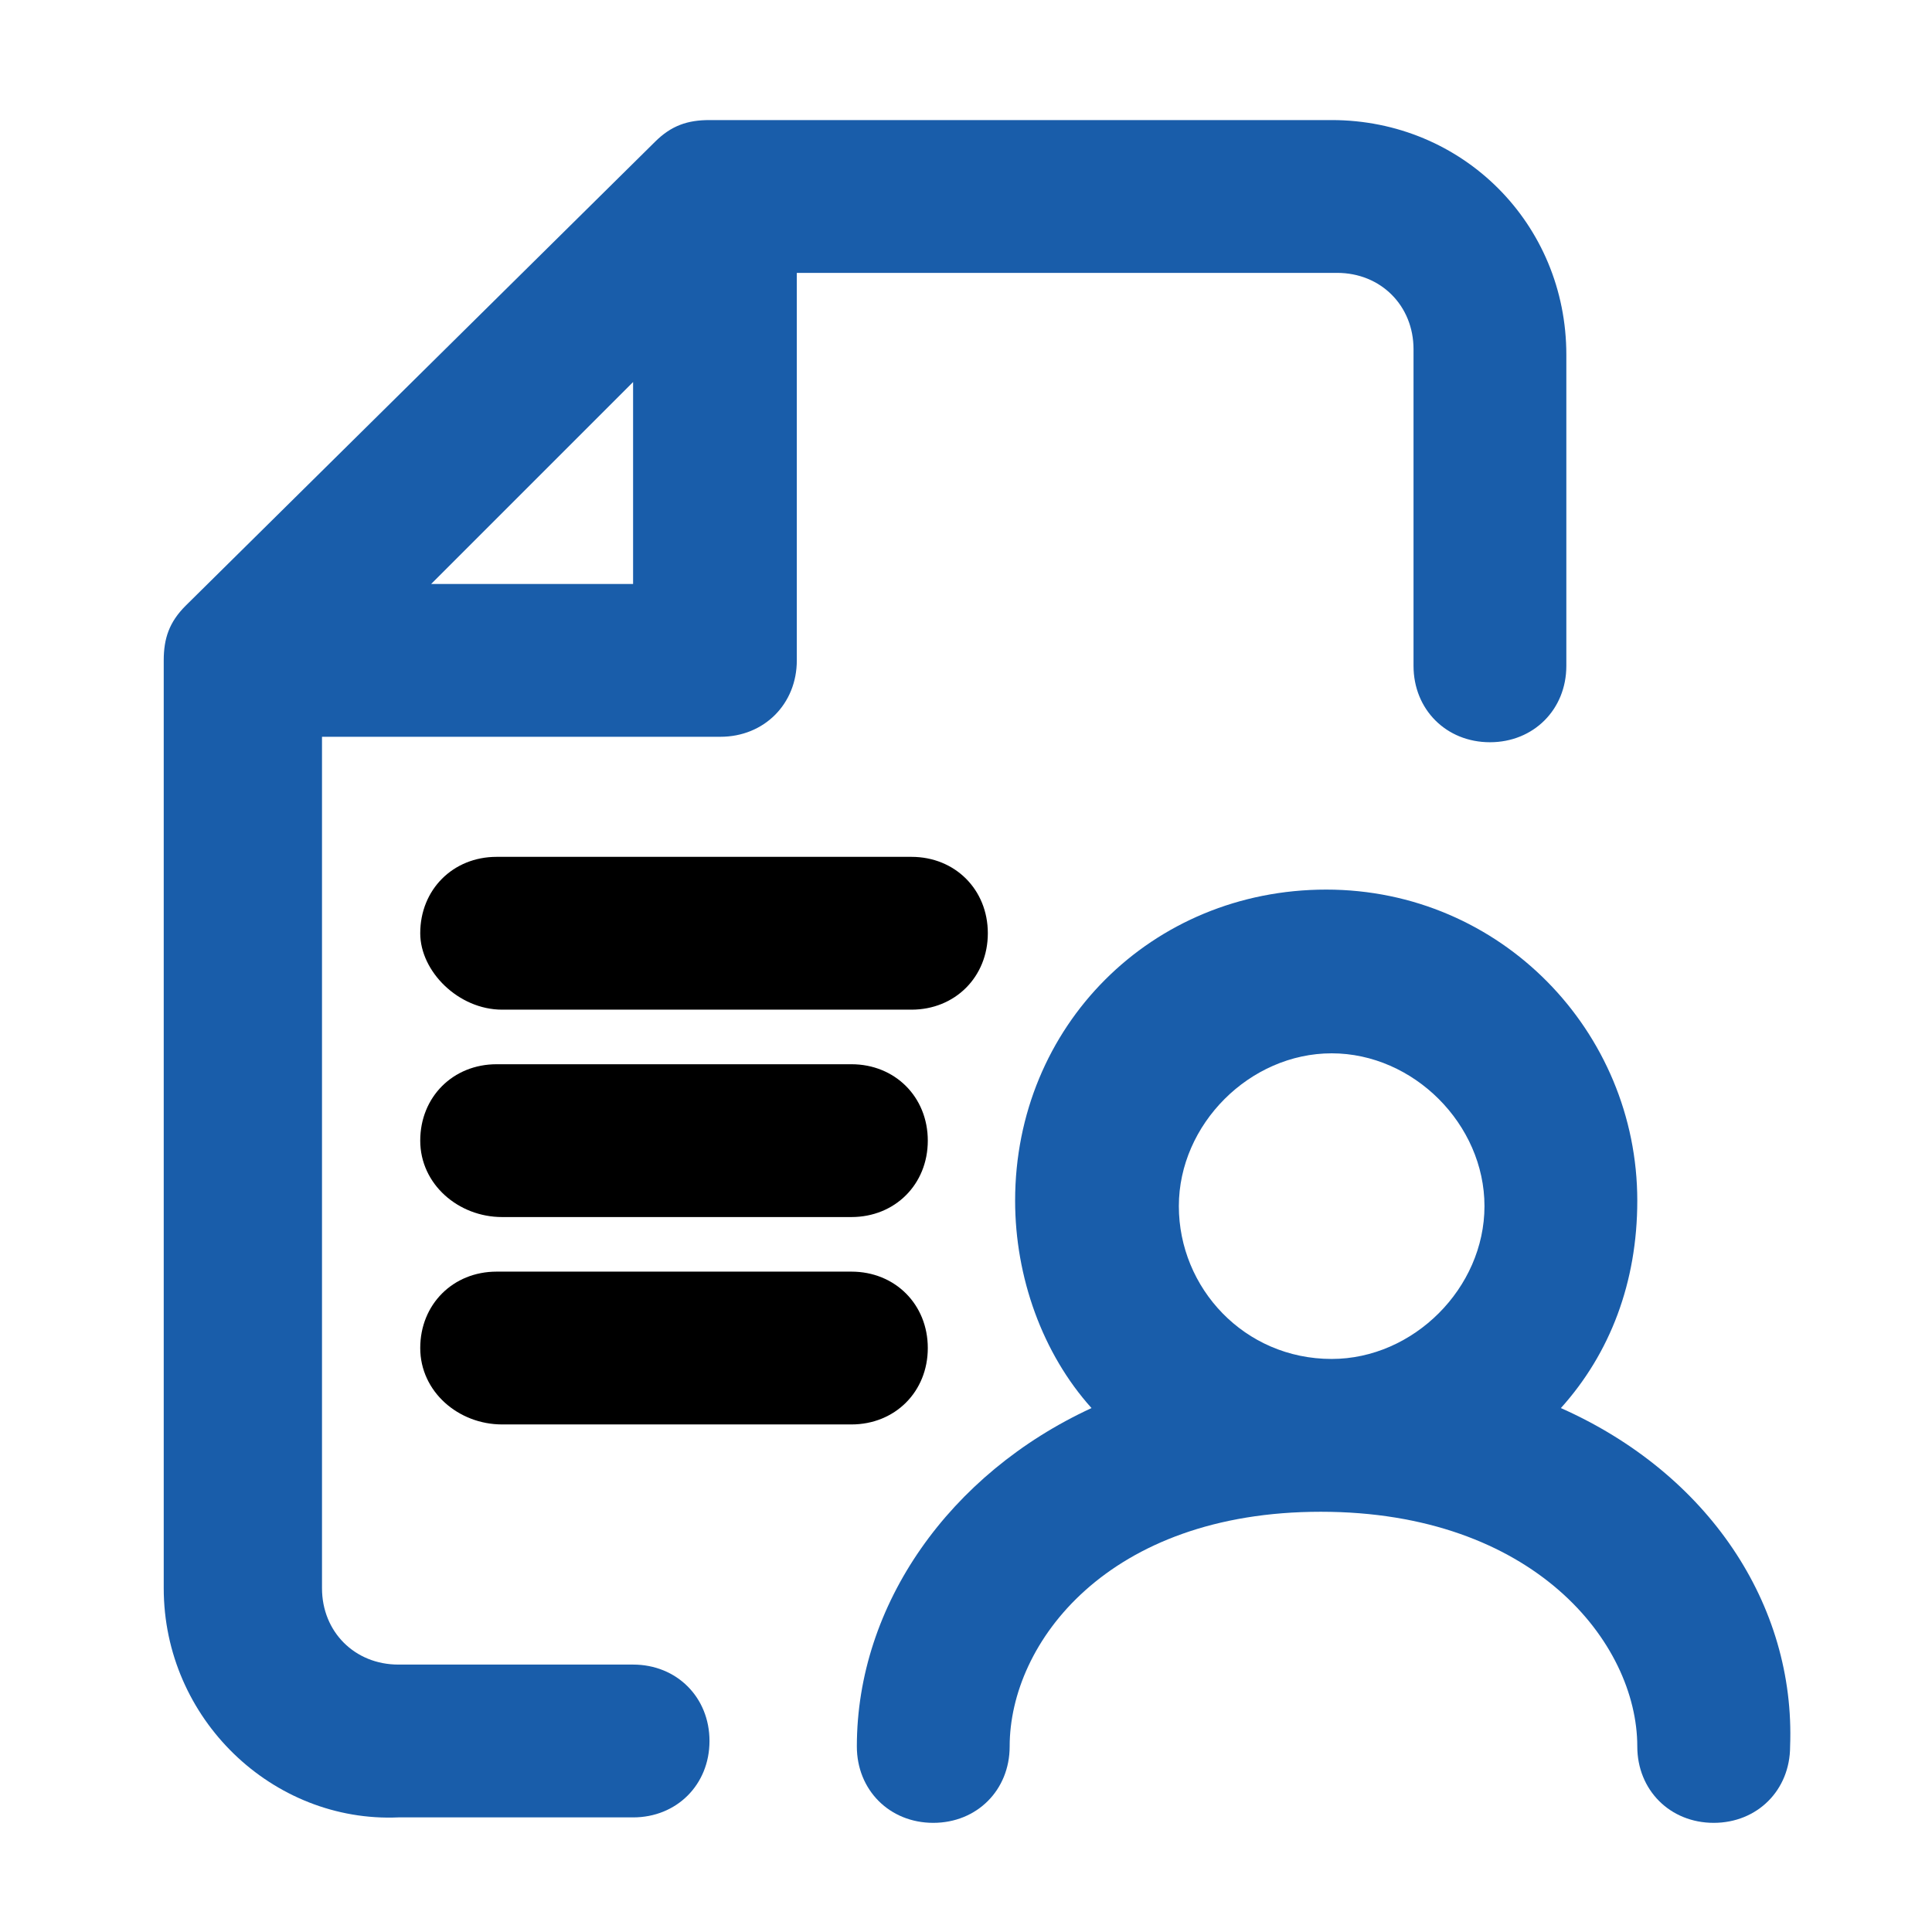
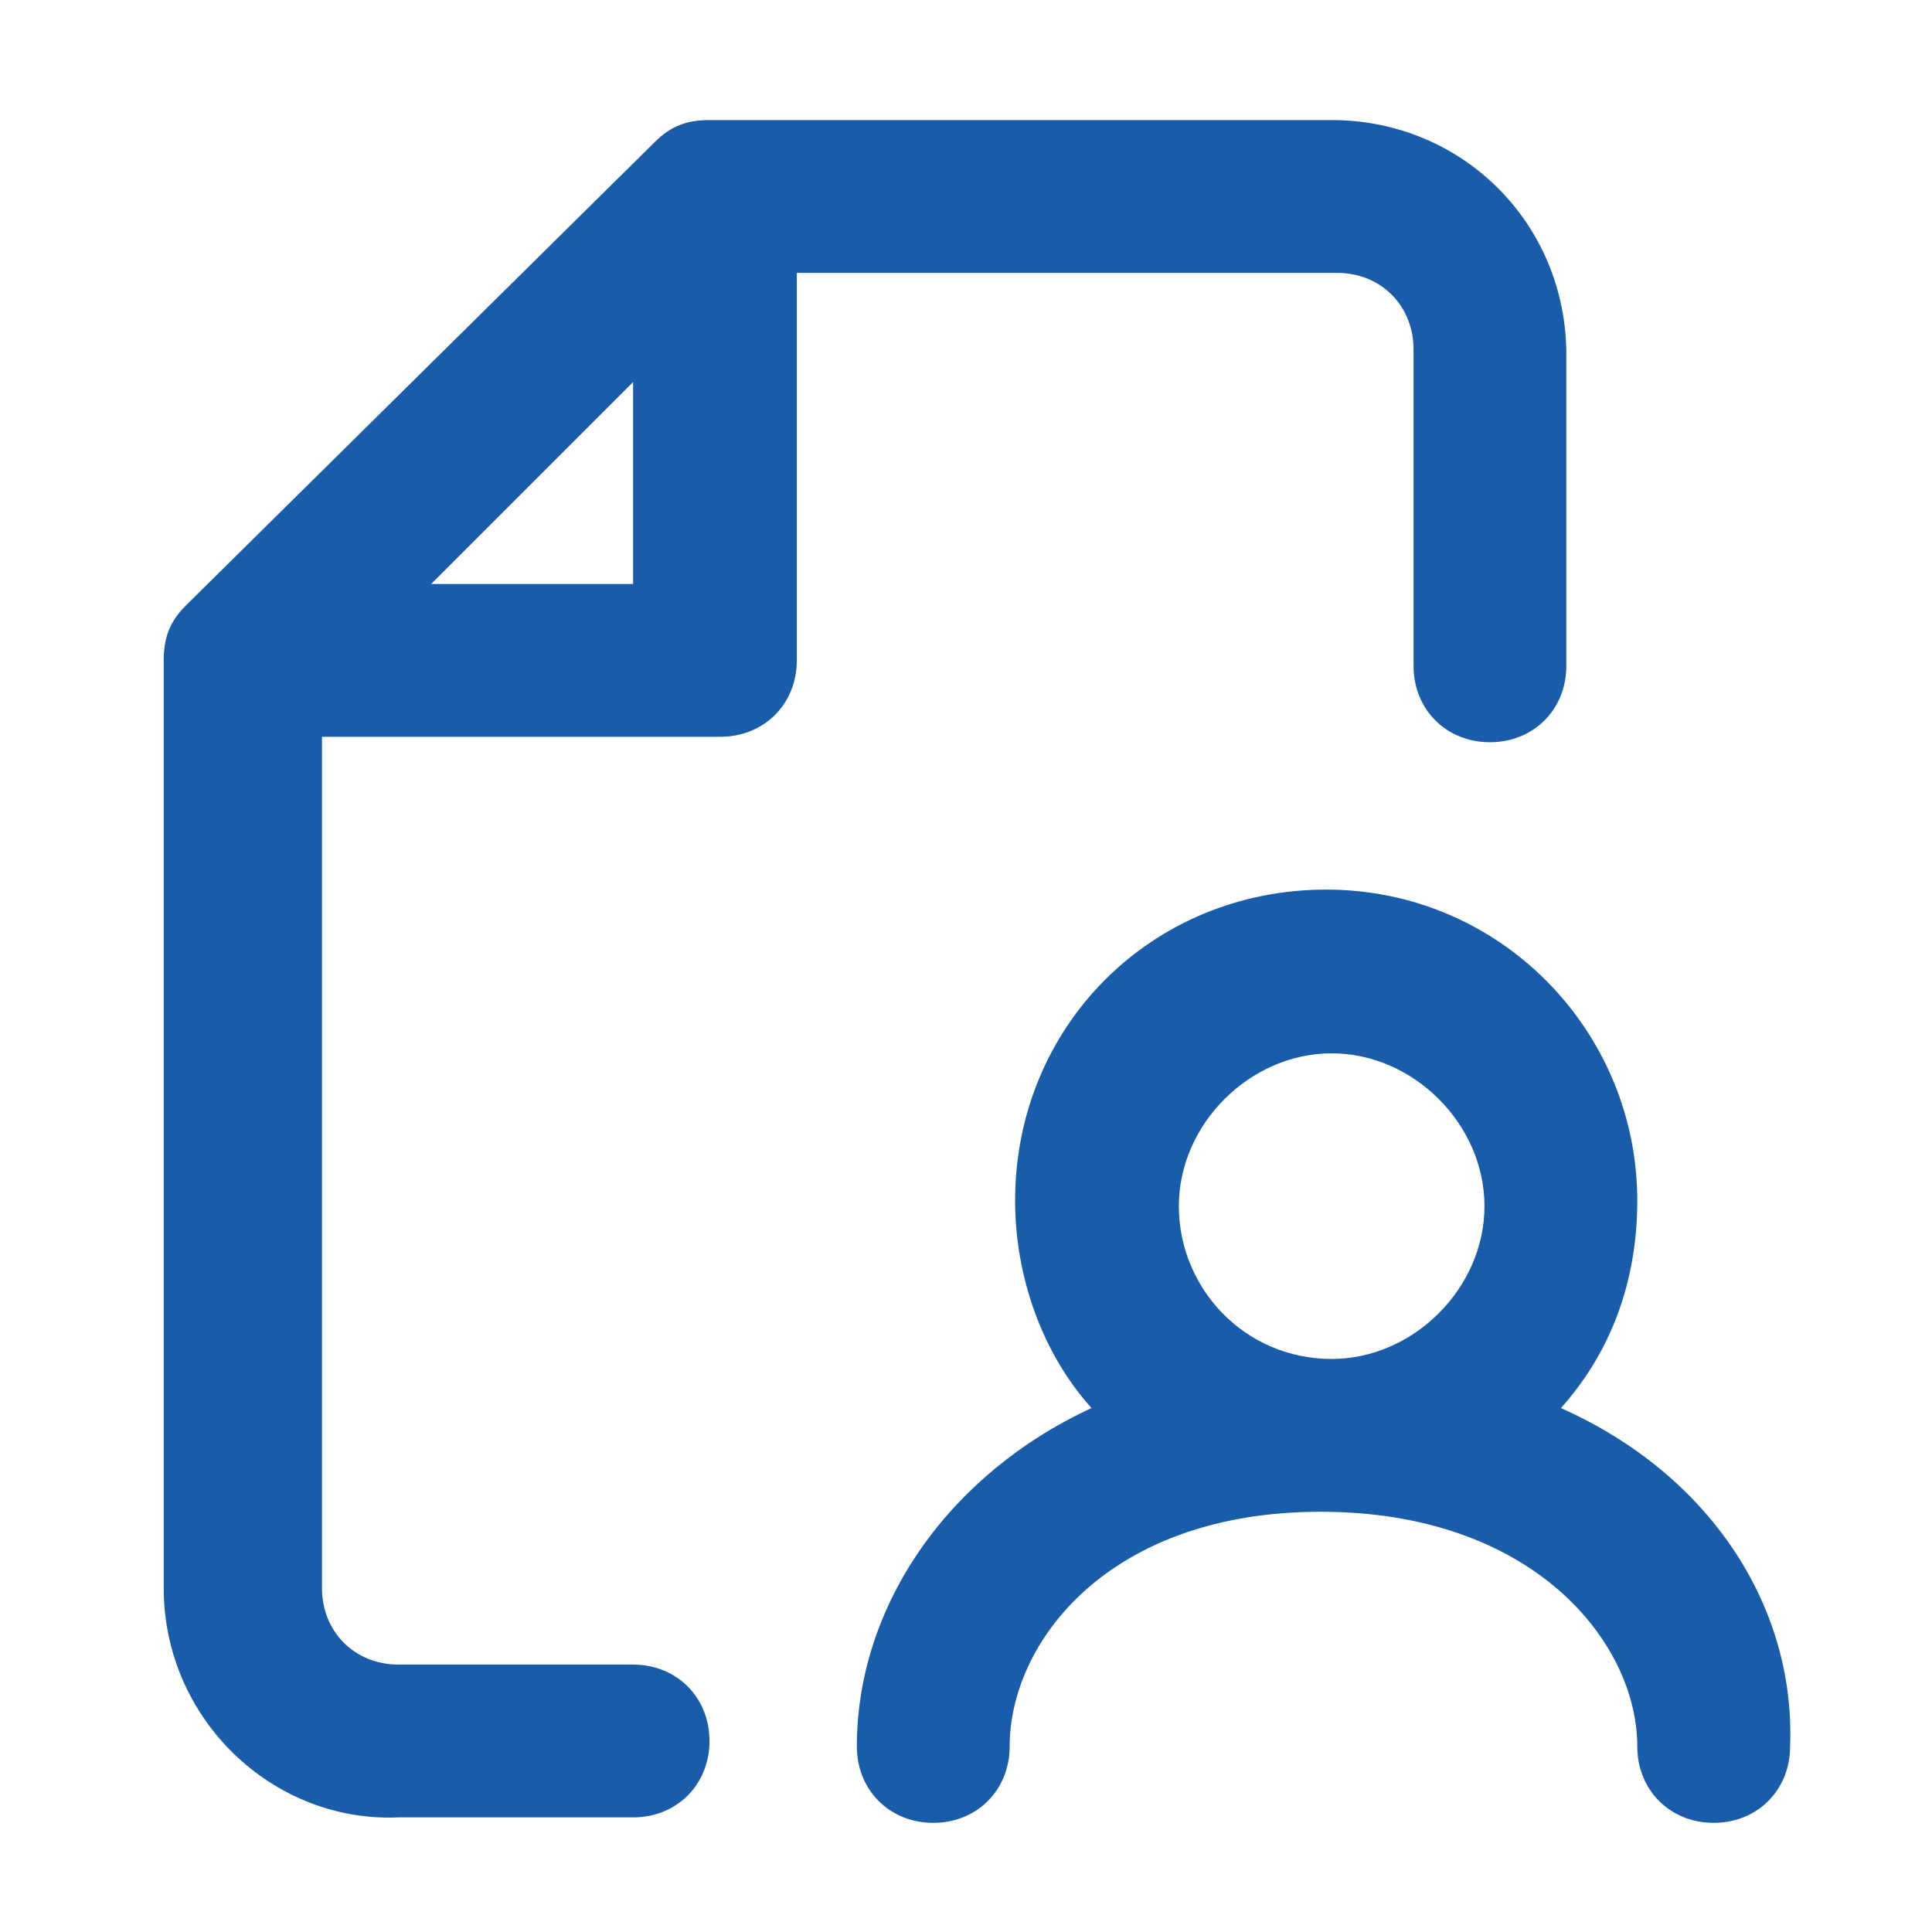
<svg xmlns="http://www.w3.org/2000/svg" xml:space="preserve" id="svg2" x="0" y="0" style="enable-background:new 0 0 35.4 35.4" version="1.1" viewBox="0 0 35.4 35.4">
  <style>.st0{fill:#195daa}.st0,.st1{fill-rule:evenodd;clip-rule:evenodd}</style>
  <path d="M12 2.6c.3-.3.6-.4 1-.4h11.4c2.4 0 4.3 1.9 4.3 4.3v5.7c0 .8-.6 1.4-1.4 1.4s-1.4-.6-1.4-1.4V6.4c0-.8-.6-1.4-1.4-1.4h-9.9v7.1c0 .8-.6 1.4-1.4 1.4H5.9v15.6c0 .8.6 1.4 1.4 1.4h4.3c.8 0 1.4.6 1.4 1.4s-.6 1.4-1.4 1.4H7.3C5 33.4 3 31.5 3 29.1v-17c0-.4.1-.7.4-1L12 2.6zm-4.1 8.1h3.7V7l-3.7 3.7z" class="st0" />
-   <path d="M7.7 17.1c0-.8.6-1.4 1.4-1.4h7.6c.8 0 1.4.6 1.4 1.4s-.6 1.4-1.4 1.4H9.2c-.8 0-1.5-.7-1.5-1.4zM7.7 20.9c0-.8.6-1.4 1.4-1.4h6.5c.8 0 1.4.6 1.4 1.4s-.6 1.4-1.4 1.4H9.2c-.8 0-1.5-.6-1.5-1.4zM7.7 24.7c0-.8.6-1.4 1.4-1.4h6.5c.8 0 1.4.6 1.4 1.4s-.6 1.4-1.4 1.4H9.2c-.8 0-1.5-.6-1.5-1.4z" class="st1" />
  <path d="M28.6 25.8c.9-1 1.4-2.3 1.4-3.8 0-3.1-2.5-5.7-5.7-5.7s-5.7 2.5-5.7 5.7c0 1.4.5 2.8 1.4 3.8-2.6 1.2-4.3 3.6-4.3 6.2 0 .8.6 1.4 1.4 1.4s1.4-.6 1.4-1.4c0-1.9 1.8-4.3 5.7-4.3S30 30.1 30 32c0 .8.6 1.4 1.4 1.4.8 0 1.4-.6 1.4-1.4.1-2.6-1.5-5-4.2-6.2zm-4.2-.9c-1.6 0-2.8-1.3-2.8-2.8s1.3-2.8 2.8-2.8 2.8 1.3 2.8 2.8-1.3 2.8-2.8 2.8z" class="st0" />
</svg>